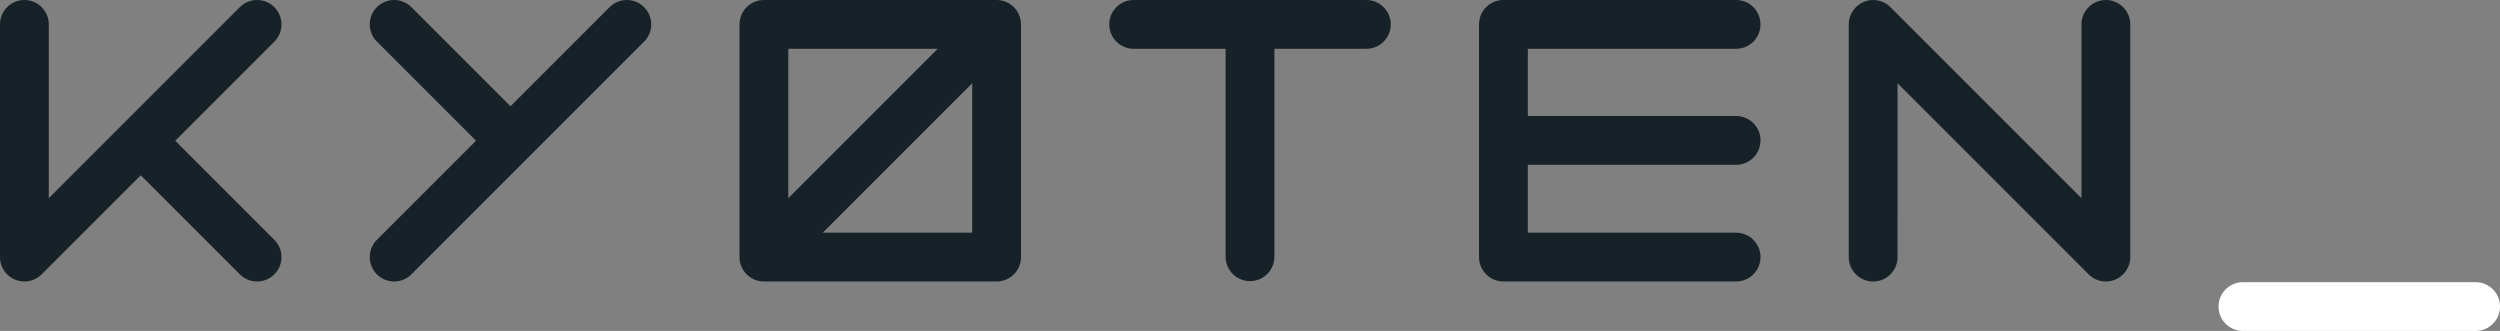
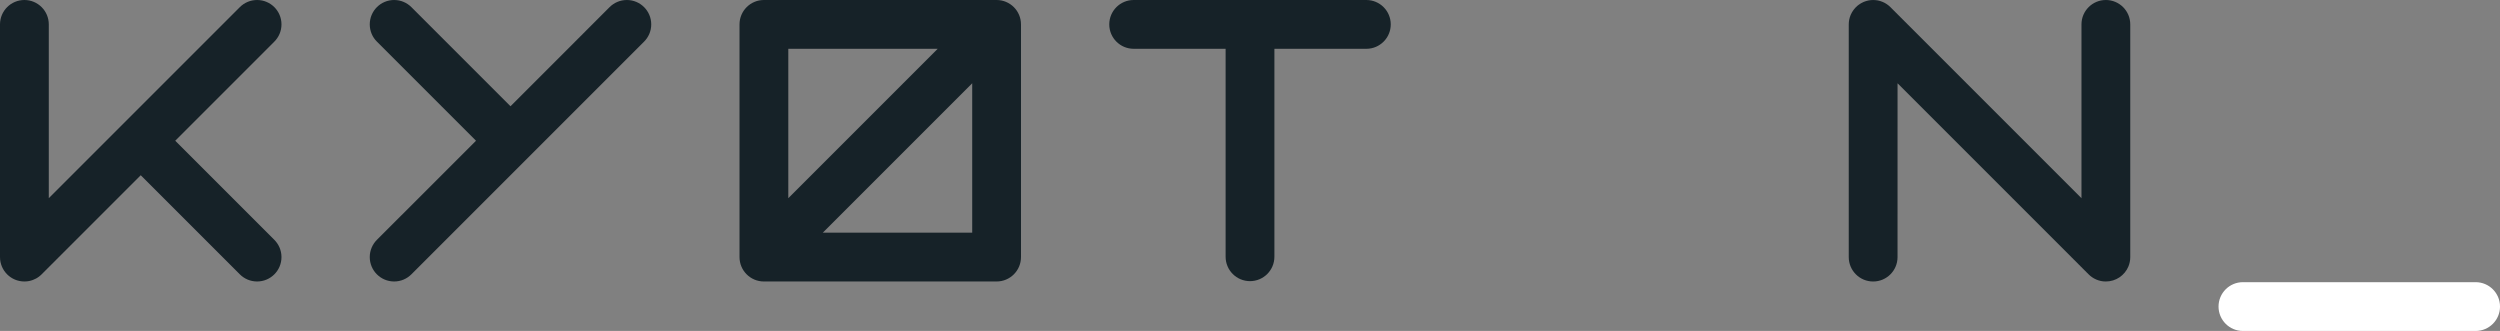
<svg xmlns="http://www.w3.org/2000/svg" id="Capa_1" data-name="Capa 1" viewBox="0 0 1465.43 194">
  <rect x="0" y="0" width="1465.43" height="194" fill="#808080" stroke="none" />
  <defs>
    <style>      .cls-1 {        fill: #162228;      }      .cls-1, .cls-2 {        stroke-width: 0px;      }      .cls-2 {        fill: #fff;      }    </style>
  </defs>
-   <path class="cls-1" d="M1017.66,96.6c7.9,0,14.3-6.4,14.3-14.3s-6.4-14.3-14.3-14.3h-122.1V28.6h122.1c7.9,0,14.3-6.4,14.3-14.3S1025.56,0,1017.66,0h-136.4c-7.89,0-14.3,6.4-14.3,14.3v136.4c0,7.9,6.41,14.3,14.3,14.3h136.4c7.9,0,14.3-6.4,14.3-14.3s-6.4-14.3-14.3-14.3h-122.1v-39.8h122.1Z" />
  <g>
-     <path class="cls-1" d="M19.23,164.12c.65-.24,1.28-.52,1.88-.85-.6.33-1.23.62-1.88.85Z" />
    <path class="cls-1" d="M102.72,82.5l58.05-58.06c2.61-2.59,4.23-6.18,4.23-10.14C165,6.4,158.6,0,150.7,0c-3.97,0-7.56,1.62-10.15,4.22L28.6,116.17V14.3C28.6,6.4,22.19,0,14.3,0S0,6.4,0,14.3v136.4c0,7.9,6.4,14.3,14.3,14.3.52,0,1.04-.03,1.55-.08.42-.05.83-.11,1.23-.19.74-.15,1.46-.35,2.15-.61.65-.24,1.28-.52,1.88-.85.21-.11.42-.24.63-.36.38-.24.76-.49,1.11-.75.38-.29.74-.59,1.09-.91.17-.16.34-.32.5-.48l58.06-58.05,58.05,58.05c2.59,2.61,6.18,4.23,10.15,4.23,7.9,0,14.3-6.4,14.3-14.3,0-3.97-1.62-7.55-4.23-10.15l-58.05-58.05Z" />
  </g>
  <g>
    <path class="cls-1" d="M313.52,81.76c-.04-.73-.13-1.45-.28-2.16.15.7.24,1.43.28,2.16Z" />
    <path class="cls-1" d="M367.44,0c-3.97,0-7.56,1.62-10.15,4.22l-58.05,58.06L241.18,4.22C238.59,1.62,235,0,231.04,0c-7.9,0-14.3,6.4-14.3,14.3,0,3.96,1.61,7.55,4.22,10.14l58.06,58.06-58.06,58.05c-2.61,2.6-4.22,6.18-4.22,10.15,0,7.9,6.4,14.3,14.3,14.3,3.96,0,7.55-1.62,10.14-4.23L377.51,24.44c2.61-2.59,4.23-6.18,4.23-10.14C381.74,6.4,375.34,0,367.44,0Z" />
-     <path class="cls-1" d="M313.52,81.76c-.04-.73-.13-1.45-.28-2.16.15.7.24,1.43.28,2.16Z" />
  </g>
  <path class="cls-1" d="M800.92,0h-136.4c-7.9,0-14.3,6.4-14.3,14.3s6.4,14.3,14.3,14.3h53.9v121.9c0,7.9,6.4,14.3,14.3,14.3s14.3-6.4,14.3-14.3V28.6h53.9c7.9,0,14.3-6.4,14.3-14.3s-6.4-14.3-14.3-14.3Z" />
  <path class="cls-1" d="M1234.4,0c-7.9,0-14.3,6.4-14.3,14.3v101.88l-111.96-111.96c-1.29-1.3-2.83-2.35-4.54-3.08,0,0-.01,0-.02,0-.39-.16-.79-.31-1.19-.44-.04-.01-.09-.03-.13-.05-.37-.11-.74-.2-1.12-.29-.09-.02-.17-.05-.26-.07-.37-.08-.75-.13-1.13-.17-.1-.01-.19-.03-.29-.04-.48-.05-.97-.07-1.47-.07h0c-1.88,0-3.67.37-5.31,1.03-.12.05-.24.09-.35.14-1.03.45-1.99,1.02-2.88,1.68-.25.19-.5.38-.74.58-.81.69-1.53,1.47-2.17,2.33-.66.89-1.24,1.85-1.68,2.88-.05.12-.09.24-.14.35-.66,1.64-1.03,3.43-1.03,5.31v136.4c0,7.9,6.4,14.3,14.3,14.3s14.3-6.4,14.3-14.3V48.82l111.96,111.96s0,0,0,0c1.28,1.29,2.8,2.33,4.49,3.06.02.01.05.02.07.03.38.16.76.3,1.15.43.06.02.11.04.17.06.36.11.74.2,1.11.29.09.02.18.05.27.07.35.07.71.12,1.07.16.12.02.23.04.35.05.42.04.84.06,1.27.06.07,0,.13.01.2.01,5.92,0,11-3.6,13.18-8.73.72-1.71,1.12-3.59,1.12-5.57V14.3c0-7.9-6.4-14.3-14.3-14.3Z" />
  <path class="cls-2" d="M1451.14,165.4h-136.4c-7.9,0-14.3,6.4-14.3,14.3s6.4,14.3,14.3,14.3h136.4c7.9,0,14.3-6.4,14.3-14.3s-6.4-14.3-14.3-14.3Z" />
  <path class="cls-1" d="M584.18,0h-136.4c-7.9,0-14.3,6.4-14.3,14.3v136.4c0,7.9,6.4,14.3,14.3,14.3h136.4c7.89,0,14.3-6.4,14.3-14.3V14.3C598.48,6.4,592.07,0,584.18,0ZM462.08,28.6h87.57l-87.57,87.57V28.6ZM569.88,136.4h-87.59l87.59-87.59v87.59Z" />
</svg>